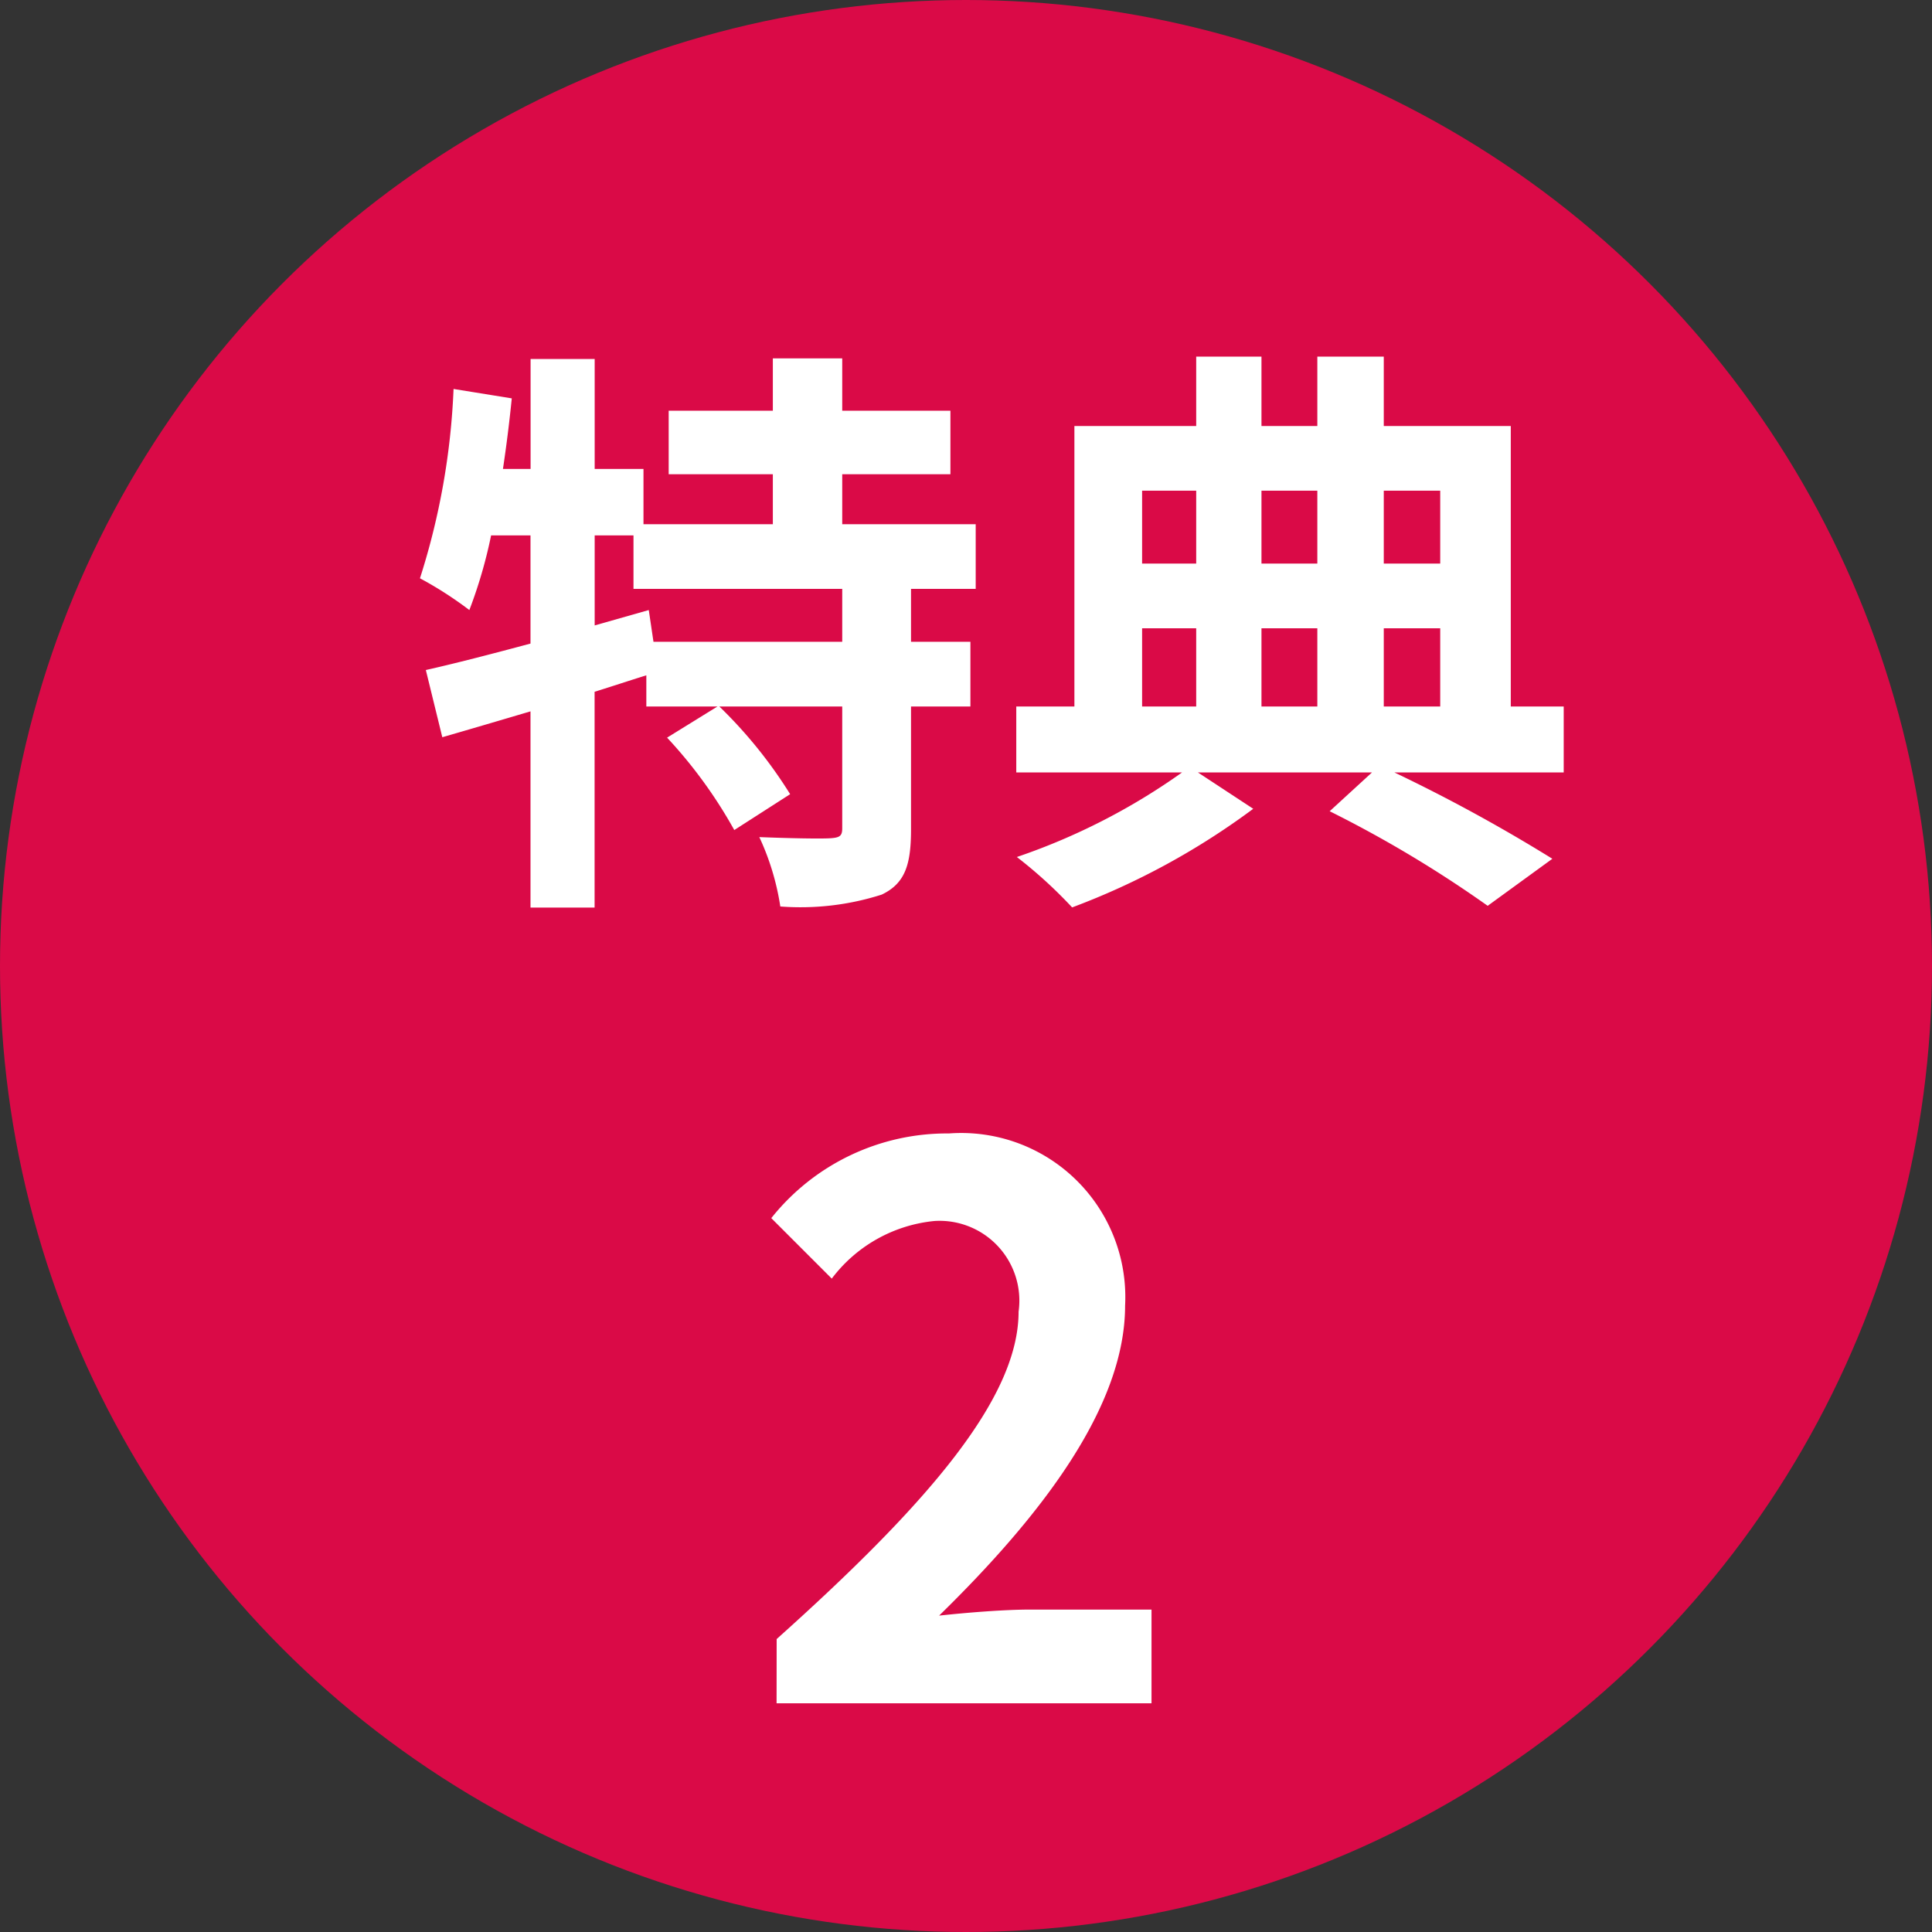
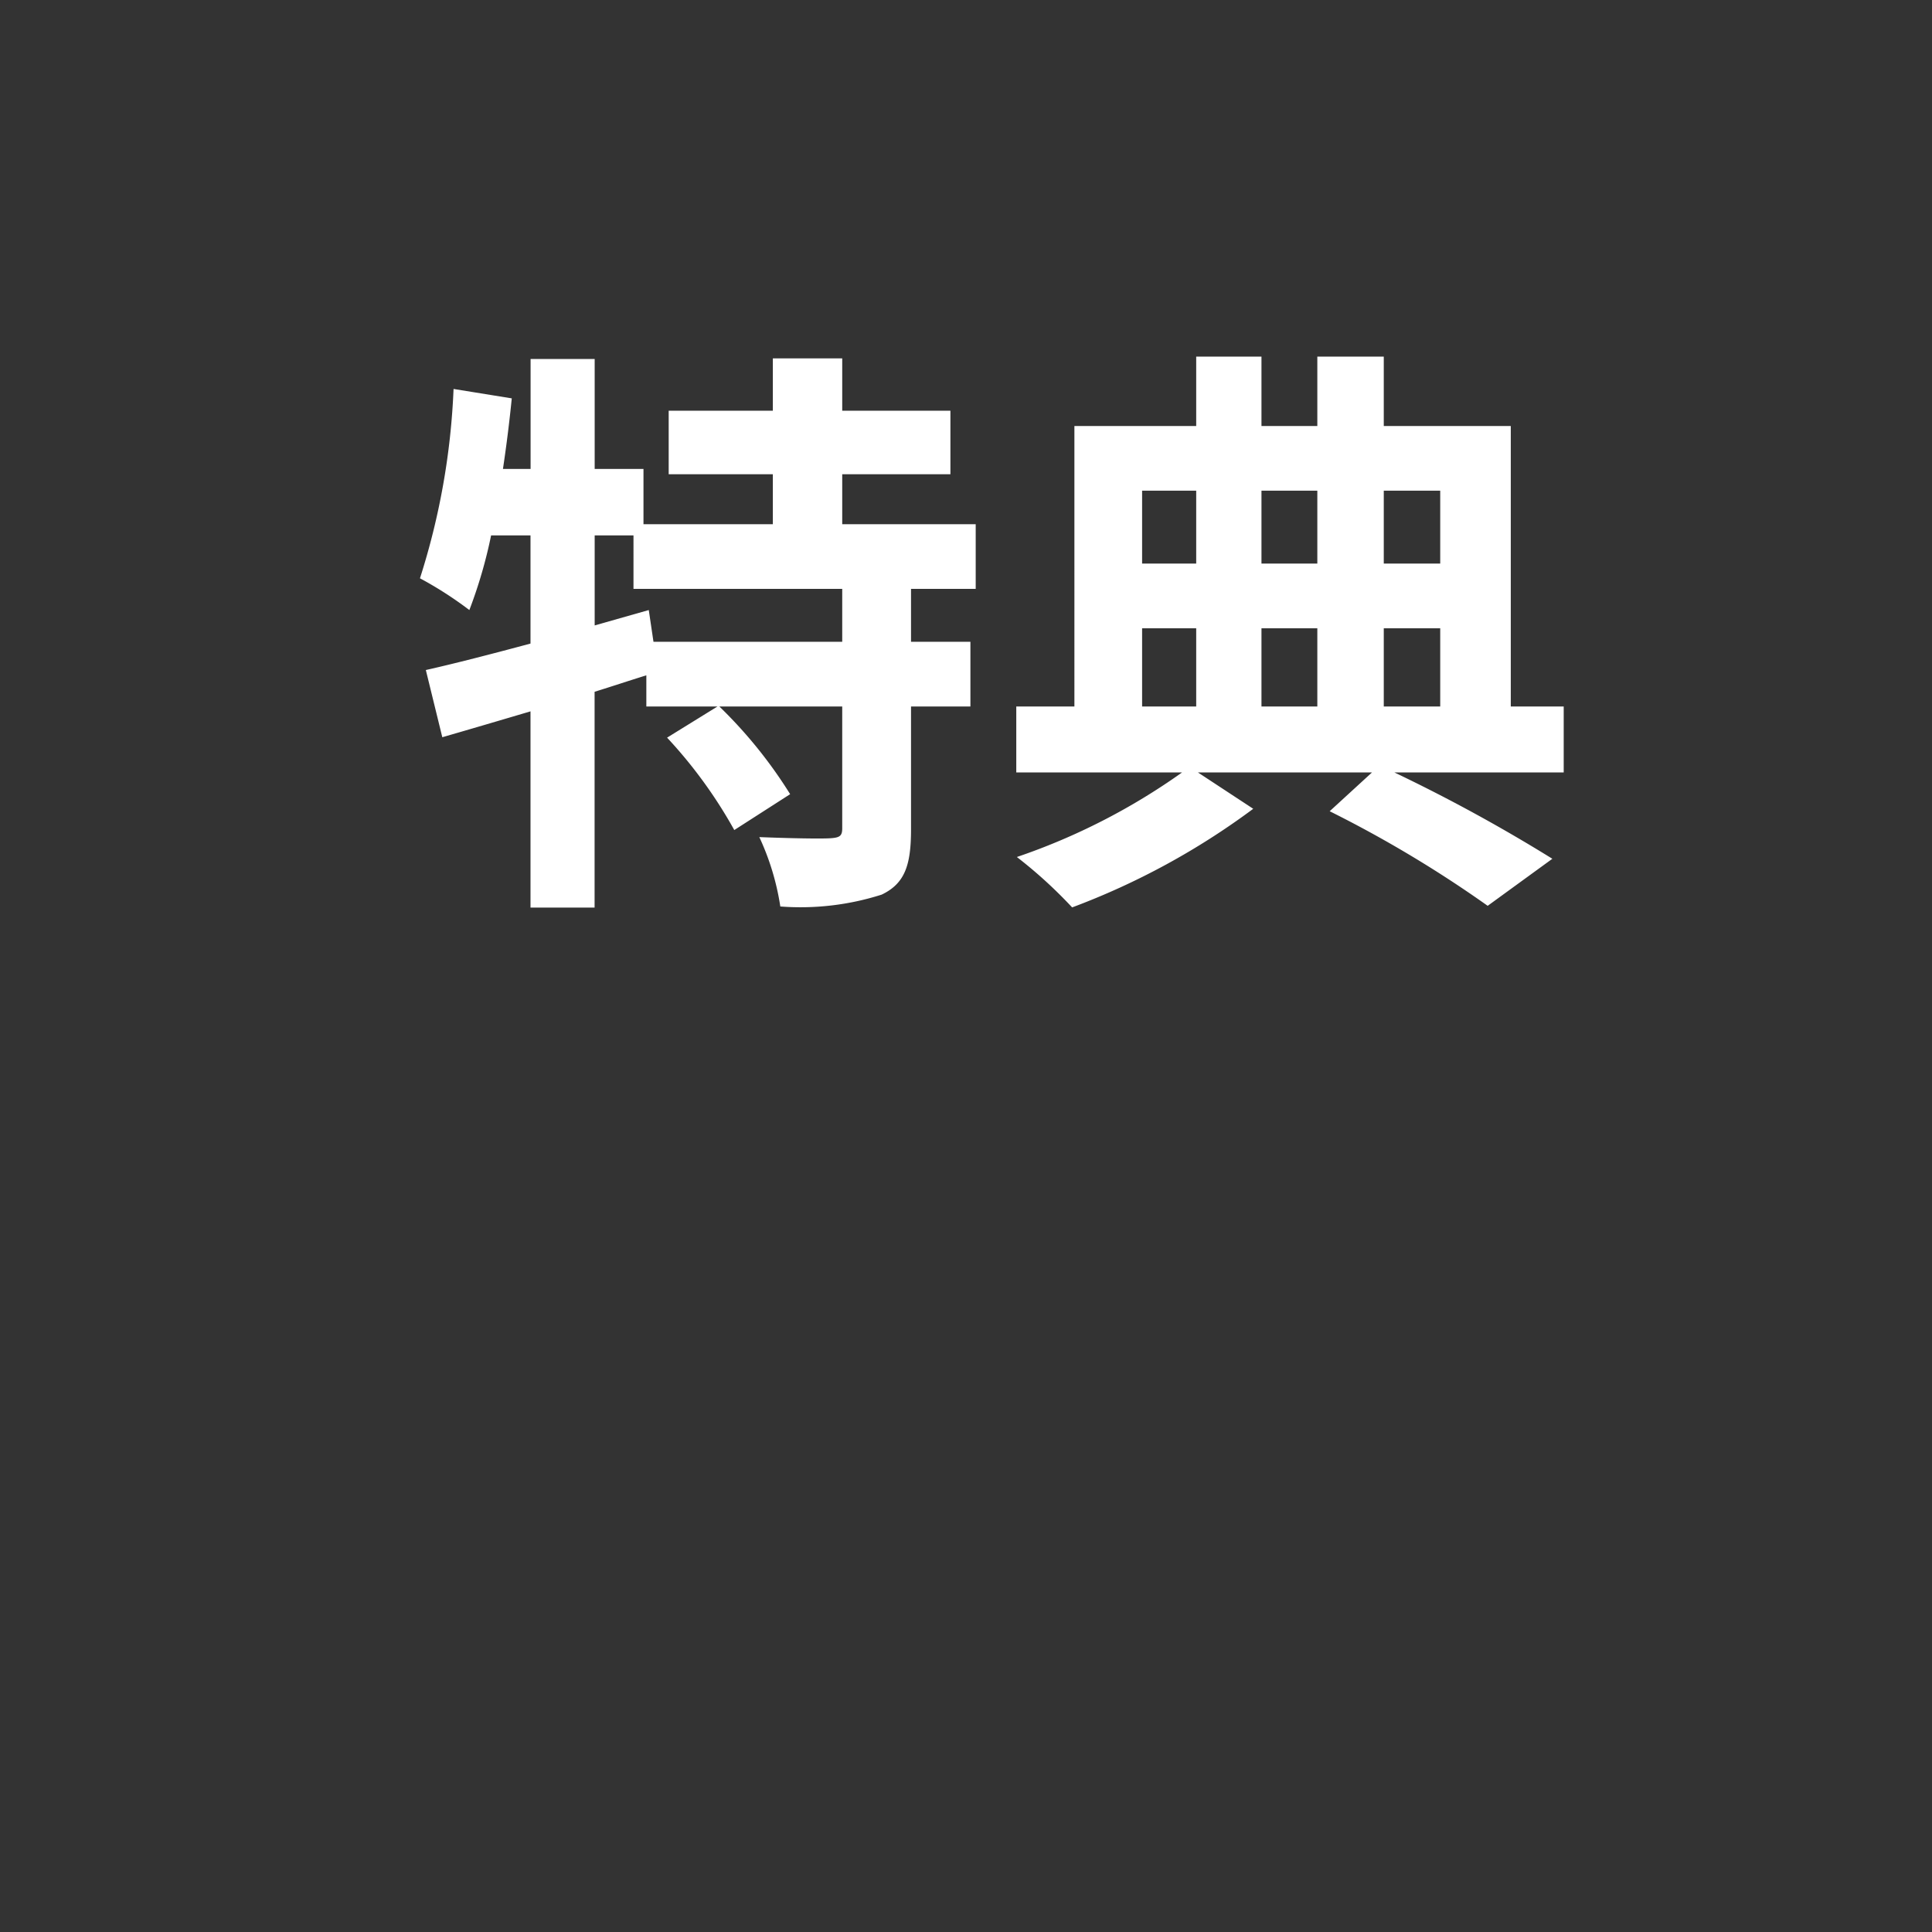
<svg xmlns="http://www.w3.org/2000/svg" width="46" height="46" viewBox="0 0 46 46">
  <rect x="0" y="0" width="46" height="46" fill="#333333" stroke="none" />
  <g transform="translate(-606.36 -1649.877)">
-     <circle cx="23" cy="23" r="23" transform="translate(606.36 1649.877)" fill="#da0a47" />
    <path d="M-3.668-5.11H-8.162l-.112-.756L-9.562-5.5V-7.644h.924V-6.37h4.97ZM-.49-6.37V-7.91H-3.668V-9.1h2.576v-1.512H-3.668v-1.246H-5.32v1.246H-7.8V-9.1H-5.32v1.19H-8.4V-9.226H-9.562v-2.618h-1.526v2.618h-.658q.126-.84.21-1.68l-1.386-.224a17.026,17.026,0,0,1-.8,4.508,8.913,8.913,0,0,1,1.176.756,11.326,11.326,0,0,0,.518-1.778h.938v2.576c-.938.252-1.806.476-2.492.63l.392,1.6c.63-.182,1.344-.392,2.1-.616V1.218h1.526V-3.92c.406-.126.826-.266,1.232-.392v.742h1.694l-1.2.742a11.2,11.2,0,0,1,1.6,2.2l1.33-.854A10.98,10.98,0,0,0-6.594-3.57h2.926v2.9c0,.182-.056.224-.294.238s-.98,0-1.68-.028a6.064,6.064,0,0,1,.5,1.652A6.355,6.355,0,0,0-2.73.91c.56-.266.7-.714.7-1.554V-3.57H-.616V-5.11H-2.03V-6.37Zm3.962.938H4.76V-3.57H3.472ZM4.76-8.708v1.736H3.472V-8.708Zm2.884,0v1.736H6.314V-8.708Zm2.926,0v1.736H9.226V-8.708ZM7.644-3.57H6.314V-5.432h1.33ZM9.226-5.432H10.57V-3.57H9.226ZM13.51-3.57H12.25v-6.678H9.226V-11.9H7.644v1.652H6.314V-11.9H4.76v1.652h-2.9V-3.57H.476V-2H4.424A15.224,15.224,0,0,1,.49.014a10.932,10.932,0,0,1,1.316,1.2A17.463,17.463,0,0,0,6.118-1.134L4.8-2H8.946l-1.008.924A28.364,28.364,0,0,1,11.7,1.176l1.54-1.12A39.175,39.175,0,0,0,9.478-2H13.51Z" transform="translate(630.081 1670.268)" fill="#fff" />
-     <path d="M-4.527,0H4.4V-2.232H1.521c-.63,0-1.512.072-2.178.144,2.43-2.376,4.428-4.968,4.428-7.38a3.907,3.907,0,0,0-4.194-4.1,5.347,5.347,0,0,0-4.23,2.016l1.44,1.44A3.485,3.485,0,0,1-.765-11.484a1.9,1.9,0,0,1,2,2.16c0,2.052-2.142,4.554-5.76,7.794Z" transform="translate(629.377 1690.432)" fill="#fff" />
  </g>
</svg>